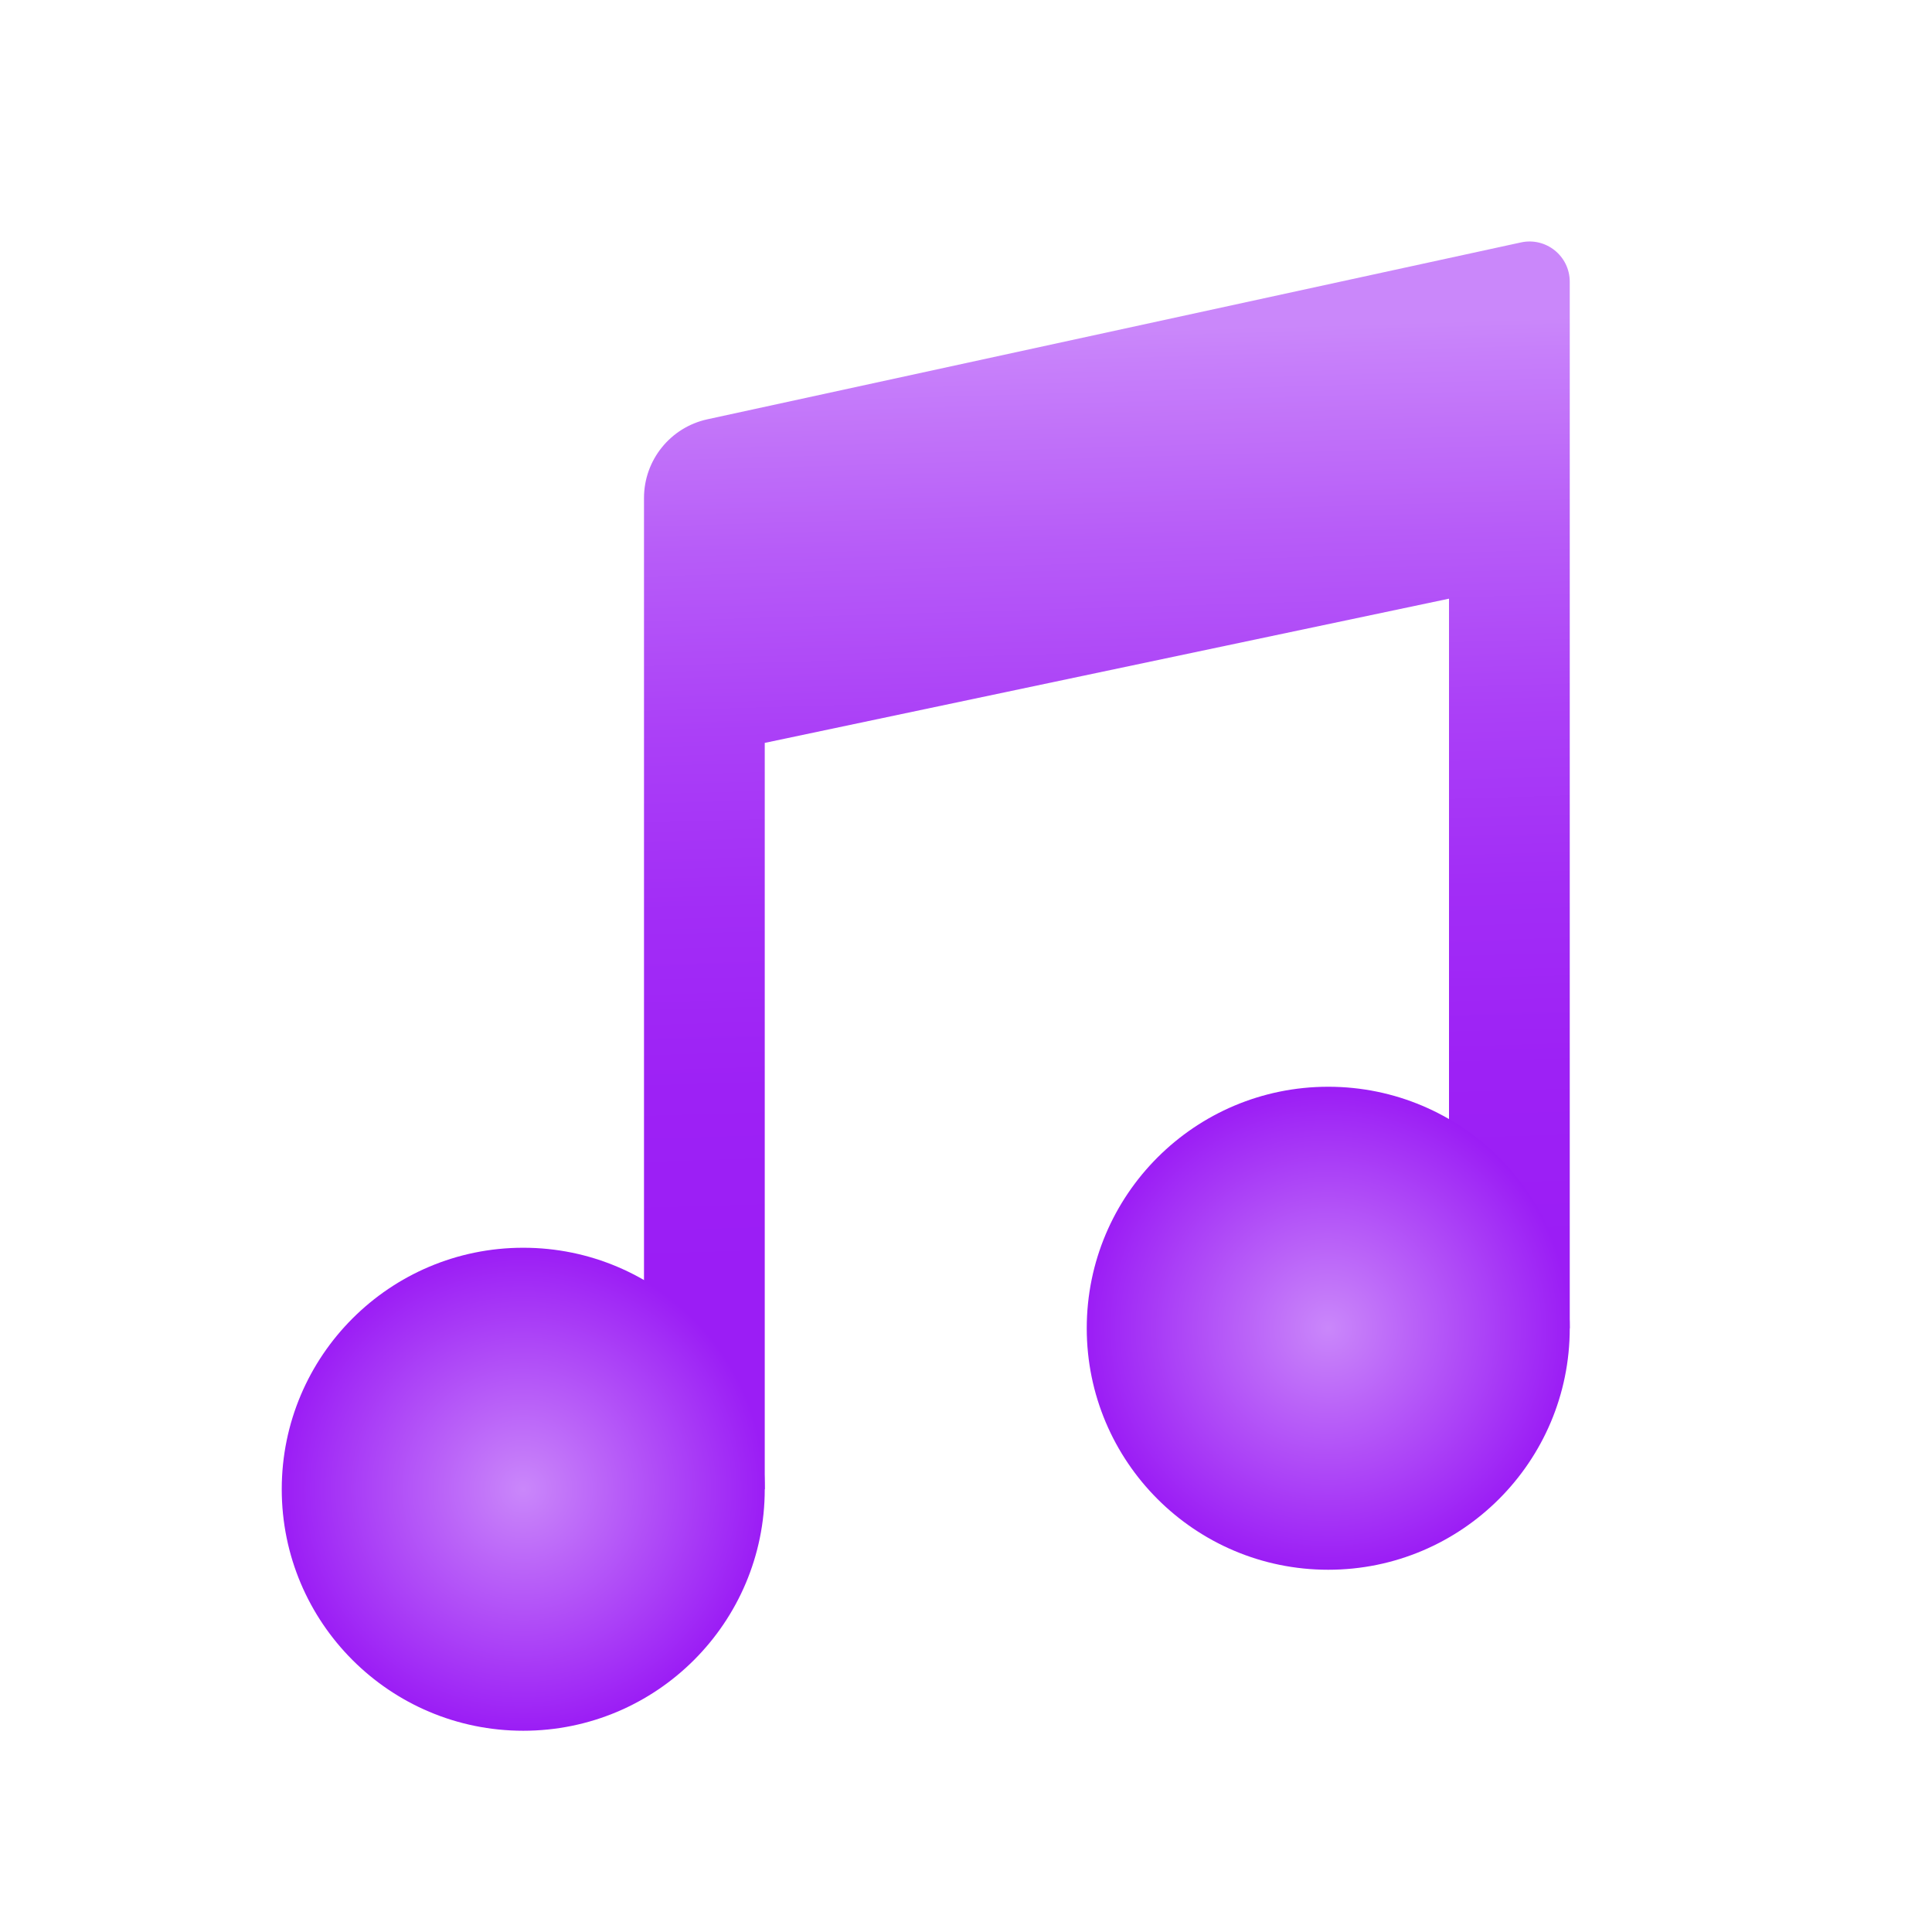
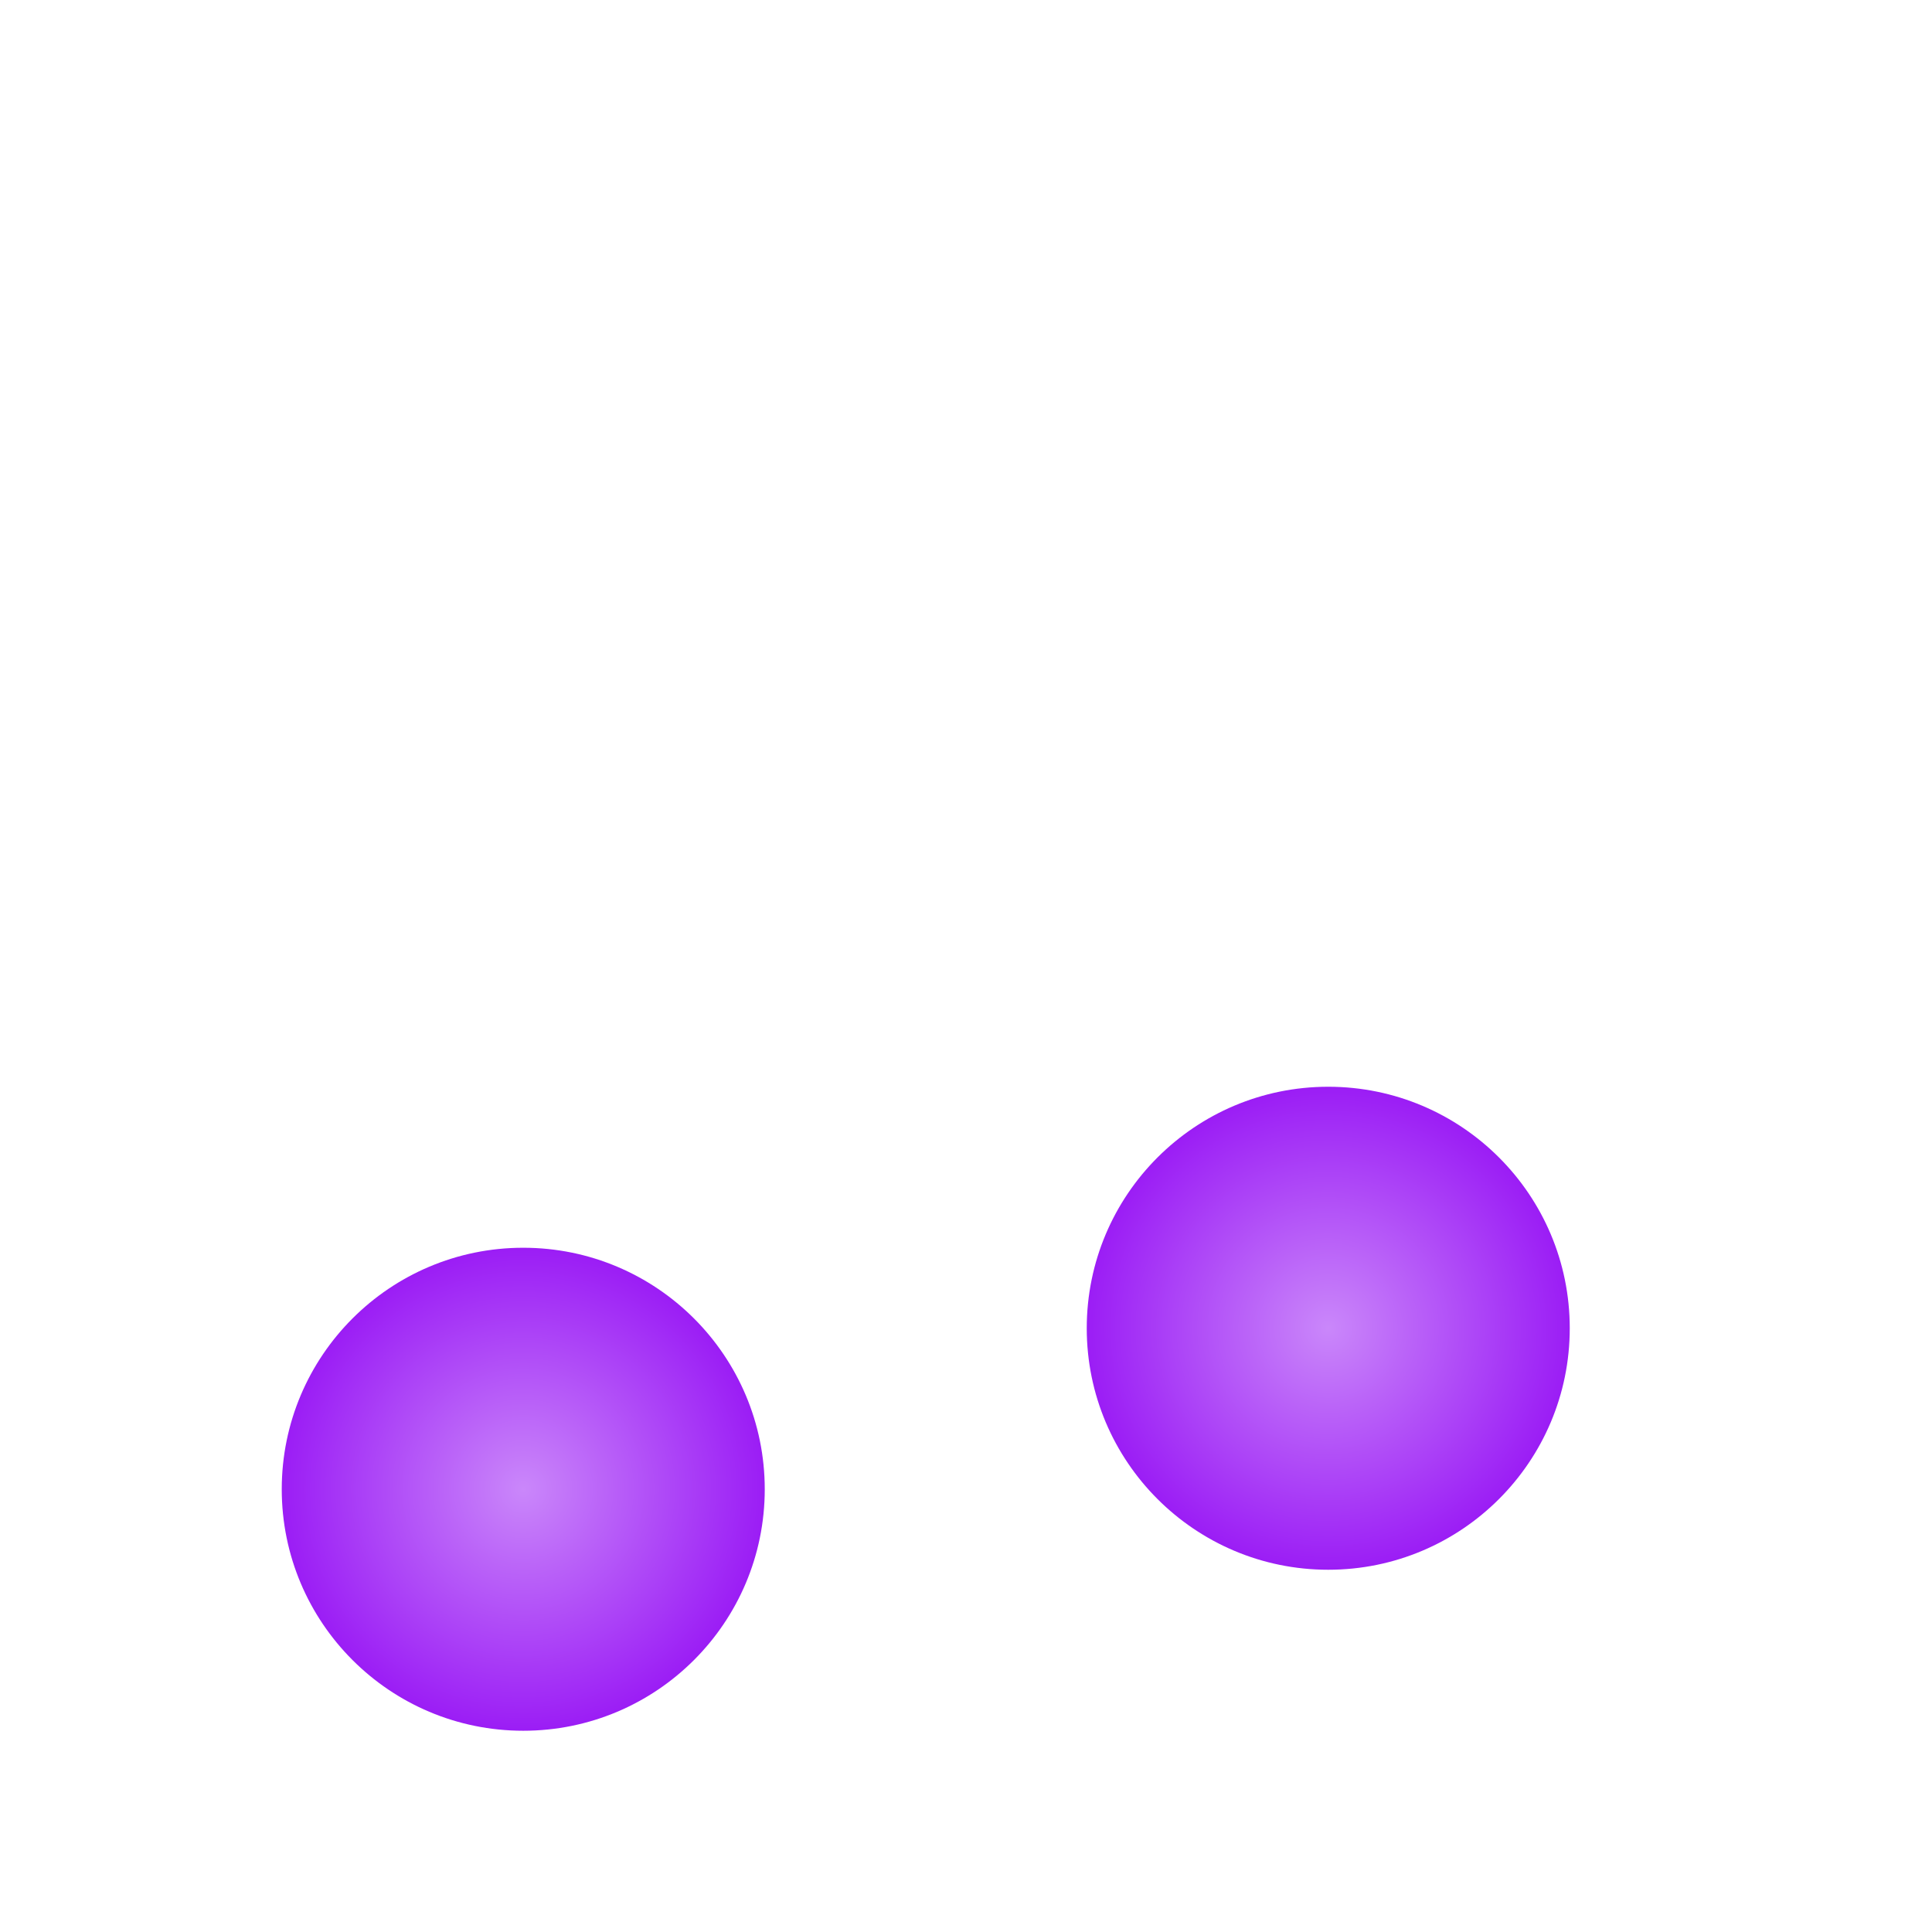
<svg xmlns="http://www.w3.org/2000/svg" viewBox="0 0 48 48" width="100px" height="100px">
  <linearGradient id="kd8fgF~4IqxiBDVHEZuI5a" x1="27.094" x2="27.777" y1="8.233" y2="31.366" gradientUnits="userSpaceOnUse">
    <stop offset="0" stop-color="#ca87fa" />
    <stop offset=".036" stop-color="#c77ffa" />
    <stop offset=".225" stop-color="#b75cf8" />
    <stop offset=".417" stop-color="#ab40f7" />
    <stop offset=".609" stop-color="#a22df6" />
    <stop offset=".803" stop-color="#9d21f5" />
    <stop offset="1" stop-color="#9b1df5" />
  </linearGradient>
-   <path fill="url(#kd8fgF~4IqxiBDVHEZuI5a)" d="M16,12.372V37h3V18.457l17-3.583V33h3V7c0-0.638-0.589-1.113-1.212-0.977l-20.212,4.394 C16.656,10.617,16,11.431,16,12.372z" />
  <radialGradient id="kd8fgF~4IqxiBDVHEZuI5b" cx="13" cy="37" r="6" gradientUnits="userSpaceOnUse">
    <stop offset="0" stop-color="#ca87fa" />
    <stop offset="1" stop-color="#9b1df5" />
  </radialGradient>
  <circle cx="13" cy="37" r="6" fill="url(#kd8fgF~4IqxiBDVHEZuI5b)" />
  <radialGradient id="kd8fgF~4IqxiBDVHEZuI5c" cx="33" cy="33" r="6" gradientUnits="userSpaceOnUse">
    <stop offset="0" stop-color="#ca87fa" />
    <stop offset="1" stop-color="#9b1df5" />
  </radialGradient>
  <circle cx="33" cy="33" r="6" fill="url(#kd8fgF~4IqxiBDVHEZuI5c)" />
</svg>